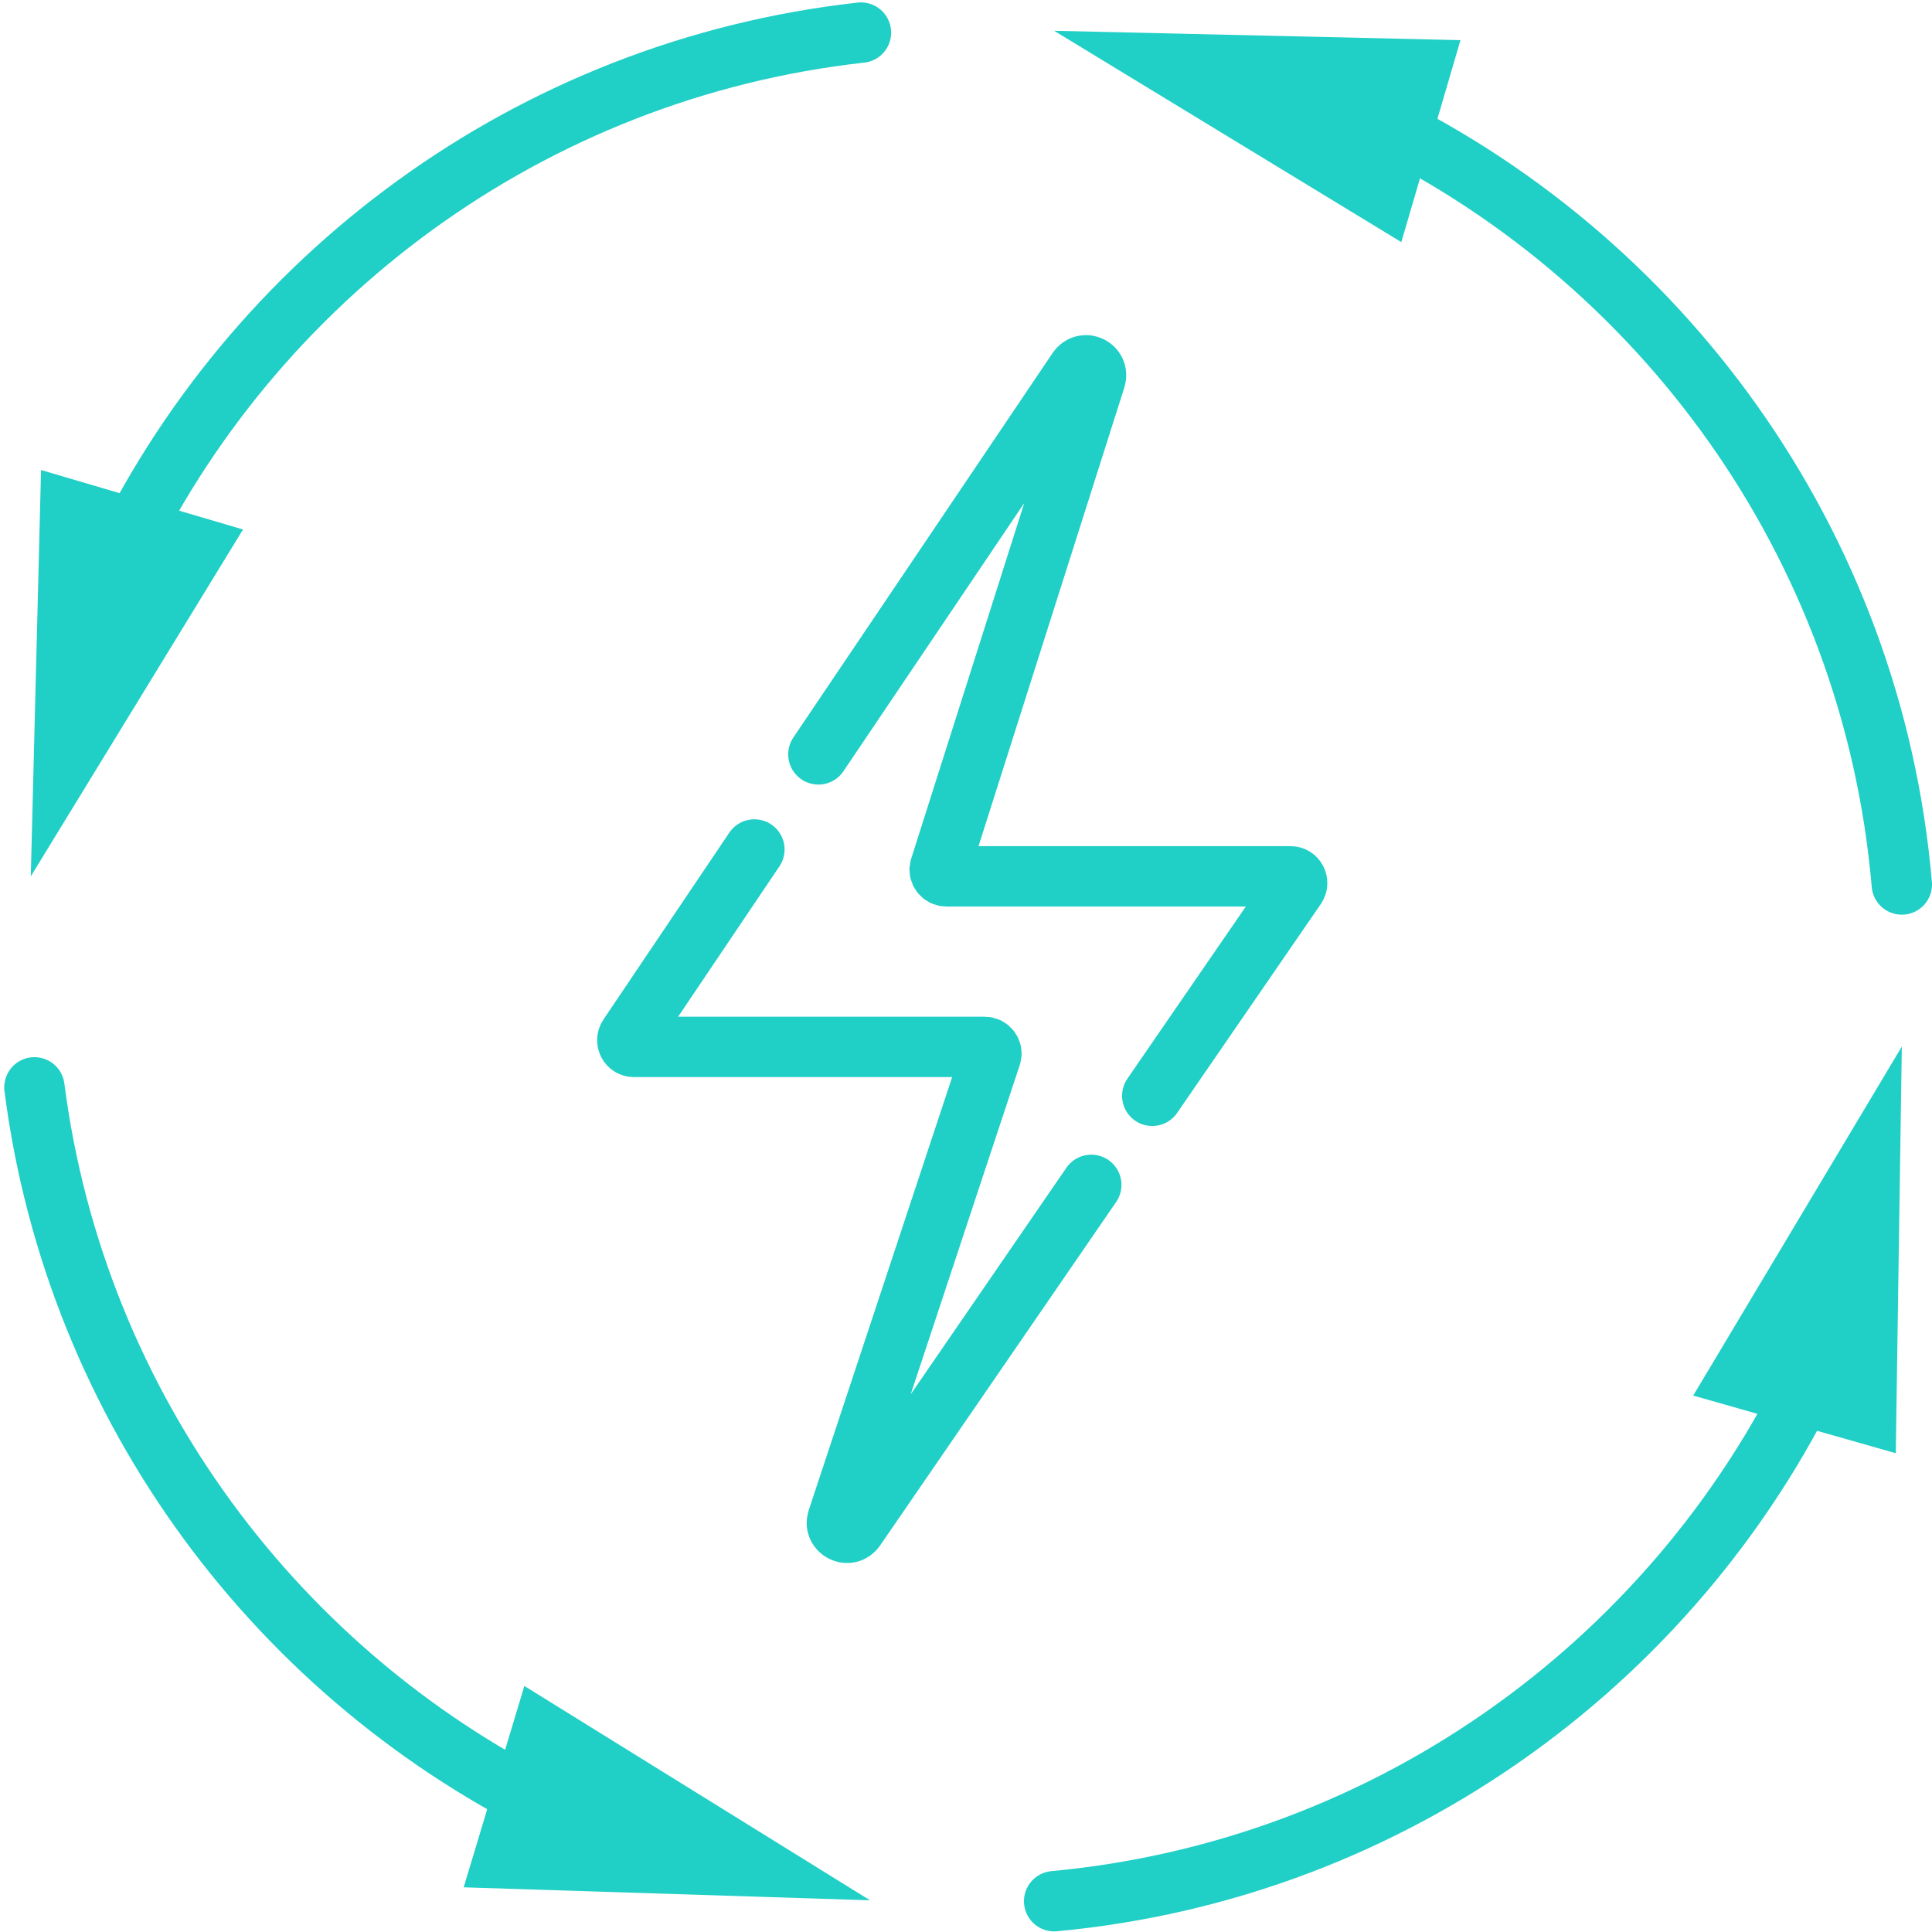
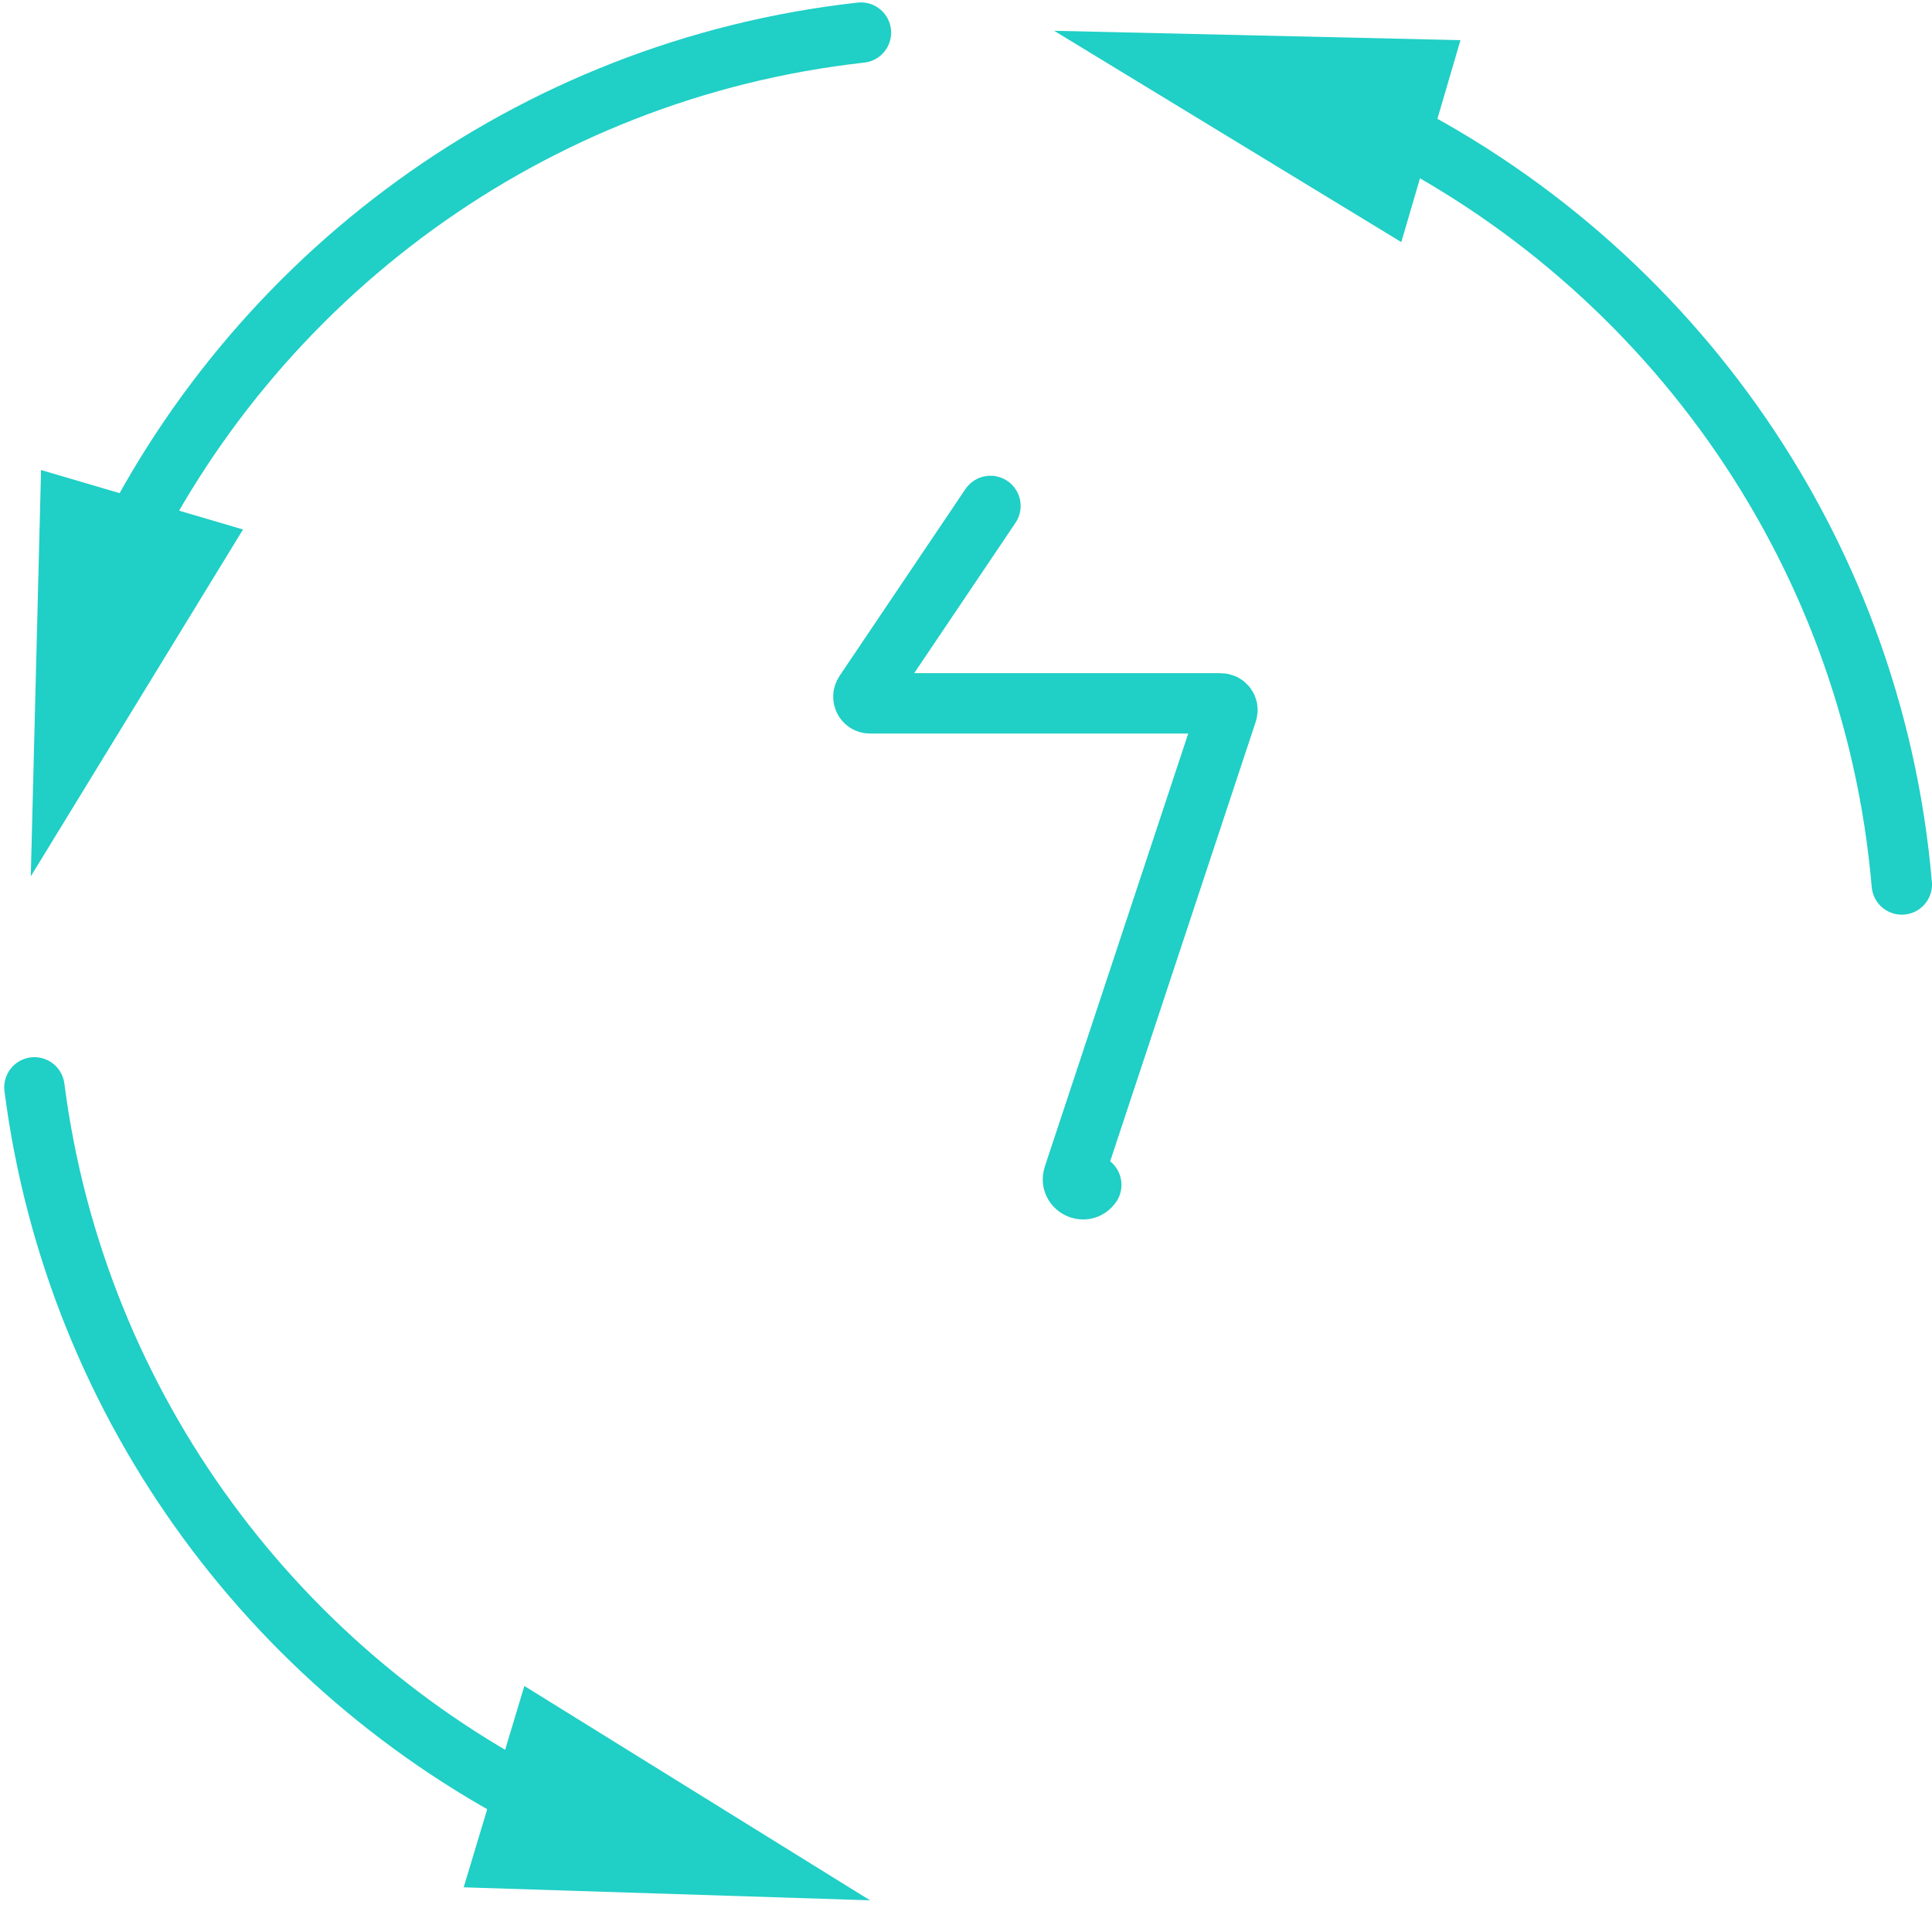
<svg xmlns="http://www.w3.org/2000/svg" id="uuid-797cf5e4-f1aa-452b-8fa8-ed394079e447" data-name="color_1" viewBox="0 0 64 64">
  <g>
    <path d="m63,29.3c-.97-11.31-8-20.89-17.82-25.49" style="fill: none; stroke: #20cfc6; stroke-linecap: round; stroke-miterlimit: 10; stroke-width: 2px;" />
    <polygon points="48.38 1.33 34.92 1.02 46.42 8.02 48.38 1.33" style="fill: #20cfc6; stroke-width: 0px;" />
  </g>
  <g>
-     <path d="m34.92,62.98c11.3-1.05,20.85-8.15,25.38-18.02" style="fill: none; stroke: #20cfc6; stroke-linecap: round; stroke-miterlimit: 10; stroke-width: 2px;" />
-     <polygon points="62.8 48.14 63 34.67 56.09 46.23 62.8 48.14" style="fill: #20cfc6; stroke-width: 0px;" />
-   </g>
+     </g>
  <g>
    <path d="m1.14,36.02c1.37,10.64,8.12,19.6,17.44,24.06" style="fill: none; stroke: #20cfc6; stroke-linecap: round; stroke-miterlimit: 10; stroke-width: 2px;" />
    <polygon points="15.36 62.52 28.82 62.95 17.37 55.85 15.36 62.52" style="fill: #20cfc6; stroke-width: 0px;" />
  </g>
  <g>
    <path d="m28.52,1.08C17.56,2.3,8.33,9.2,3.83,18.78" style="fill: none; stroke: #20cfc6; stroke-linecap: round; stroke-miterlimit: 10; stroke-width: 2px;" />
    <polygon points="1.36 15.57 1.02 29.03 8.05 17.54 1.36 15.57" style="fill: #20cfc6; stroke-width: 0px;" />
  </g>
-   <path d="m36.15,39.25l-7.82,11.38c-.22.32-.71.07-.59-.29l5.09-15.37c.05-.14-.06-.29-.21-.29h-11.62c-.18,0-.28-.2-.18-.35l4.17-6.19" style="fill: none; stroke: #20cfc6; stroke-linecap: round; stroke-miterlimit: 10; stroke-width: 2px;" />
-   <path d="m27.11,24.99l8.59-12.74c.22-.32.71-.08.59.29l-5.15,16.2c-.05.14.06.29.21.29h11.4c.18,0,.28.2.18.35l-4.76,6.92" style="fill: none; stroke: #20cfc6; stroke-linecap: round; stroke-miterlimit: 10; stroke-width: 2px;" />
+   <path d="m36.15,39.25c-.22.32-.71.07-.59-.29l5.09-15.37c.05-.14-.06-.29-.21-.29h-11.62c-.18,0-.28-.2-.18-.35l4.17-6.19" style="fill: none; stroke: #20cfc6; stroke-linecap: round; stroke-miterlimit: 10; stroke-width: 2px;" />
</svg>